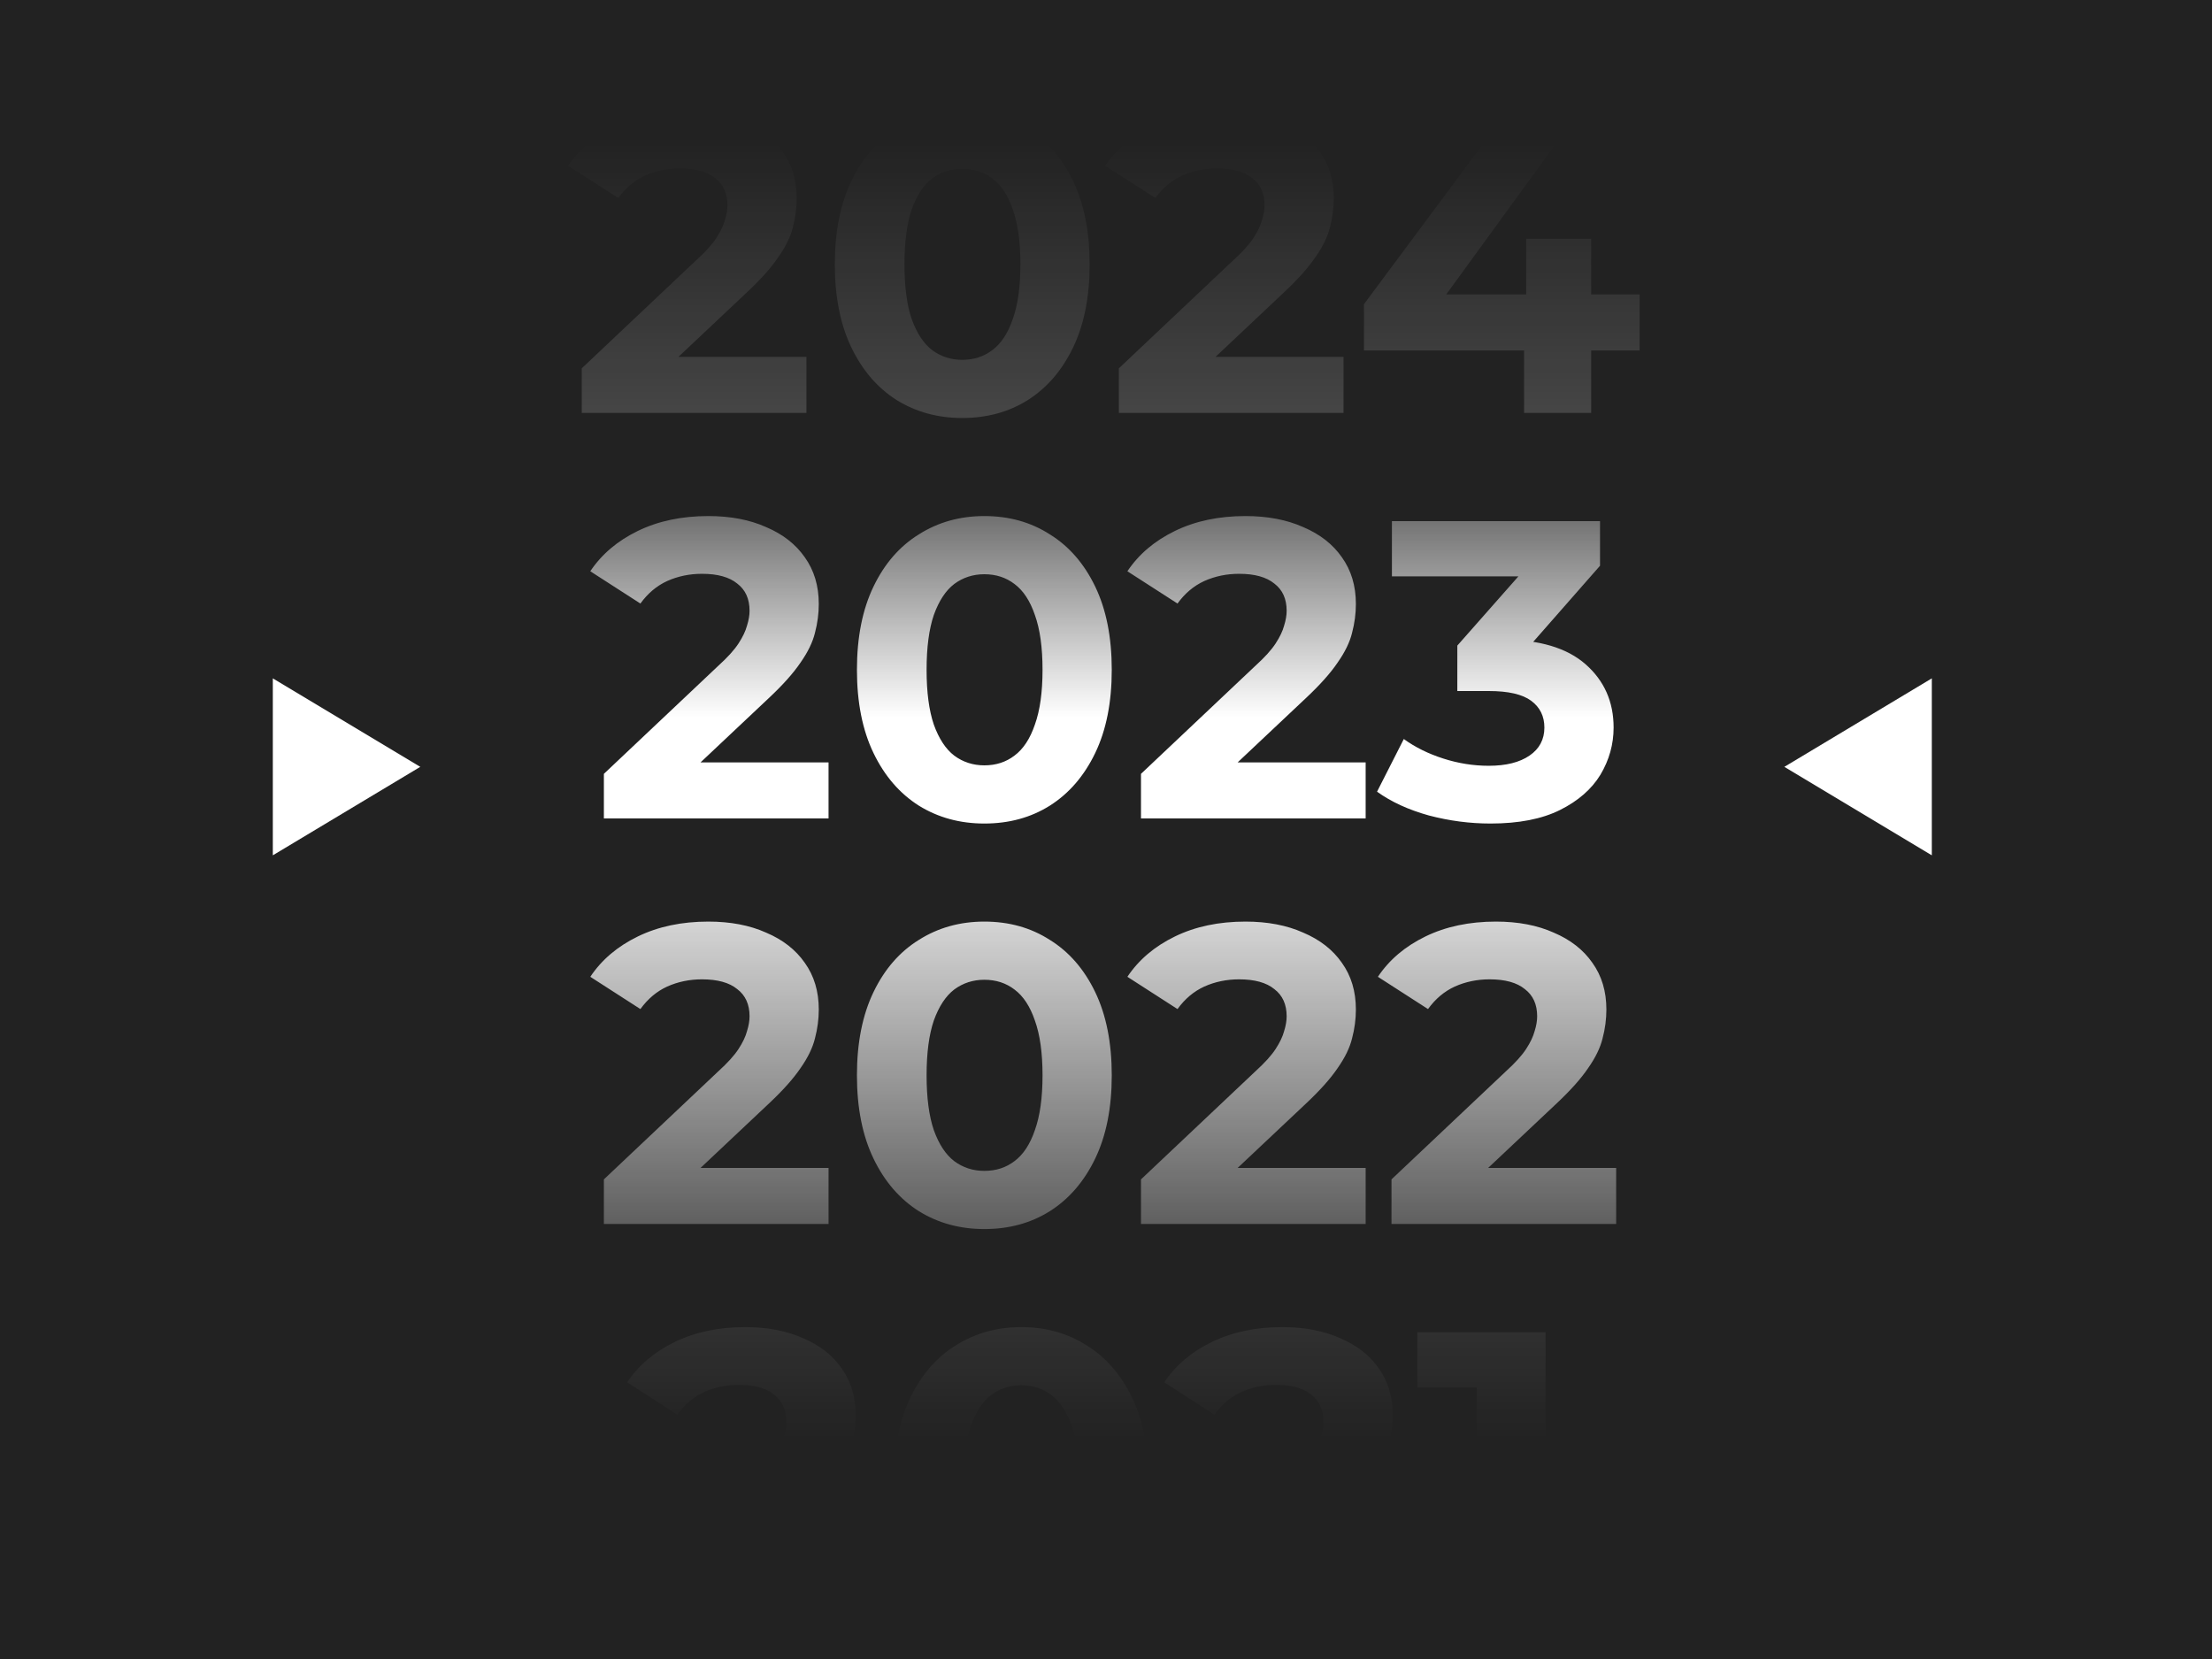
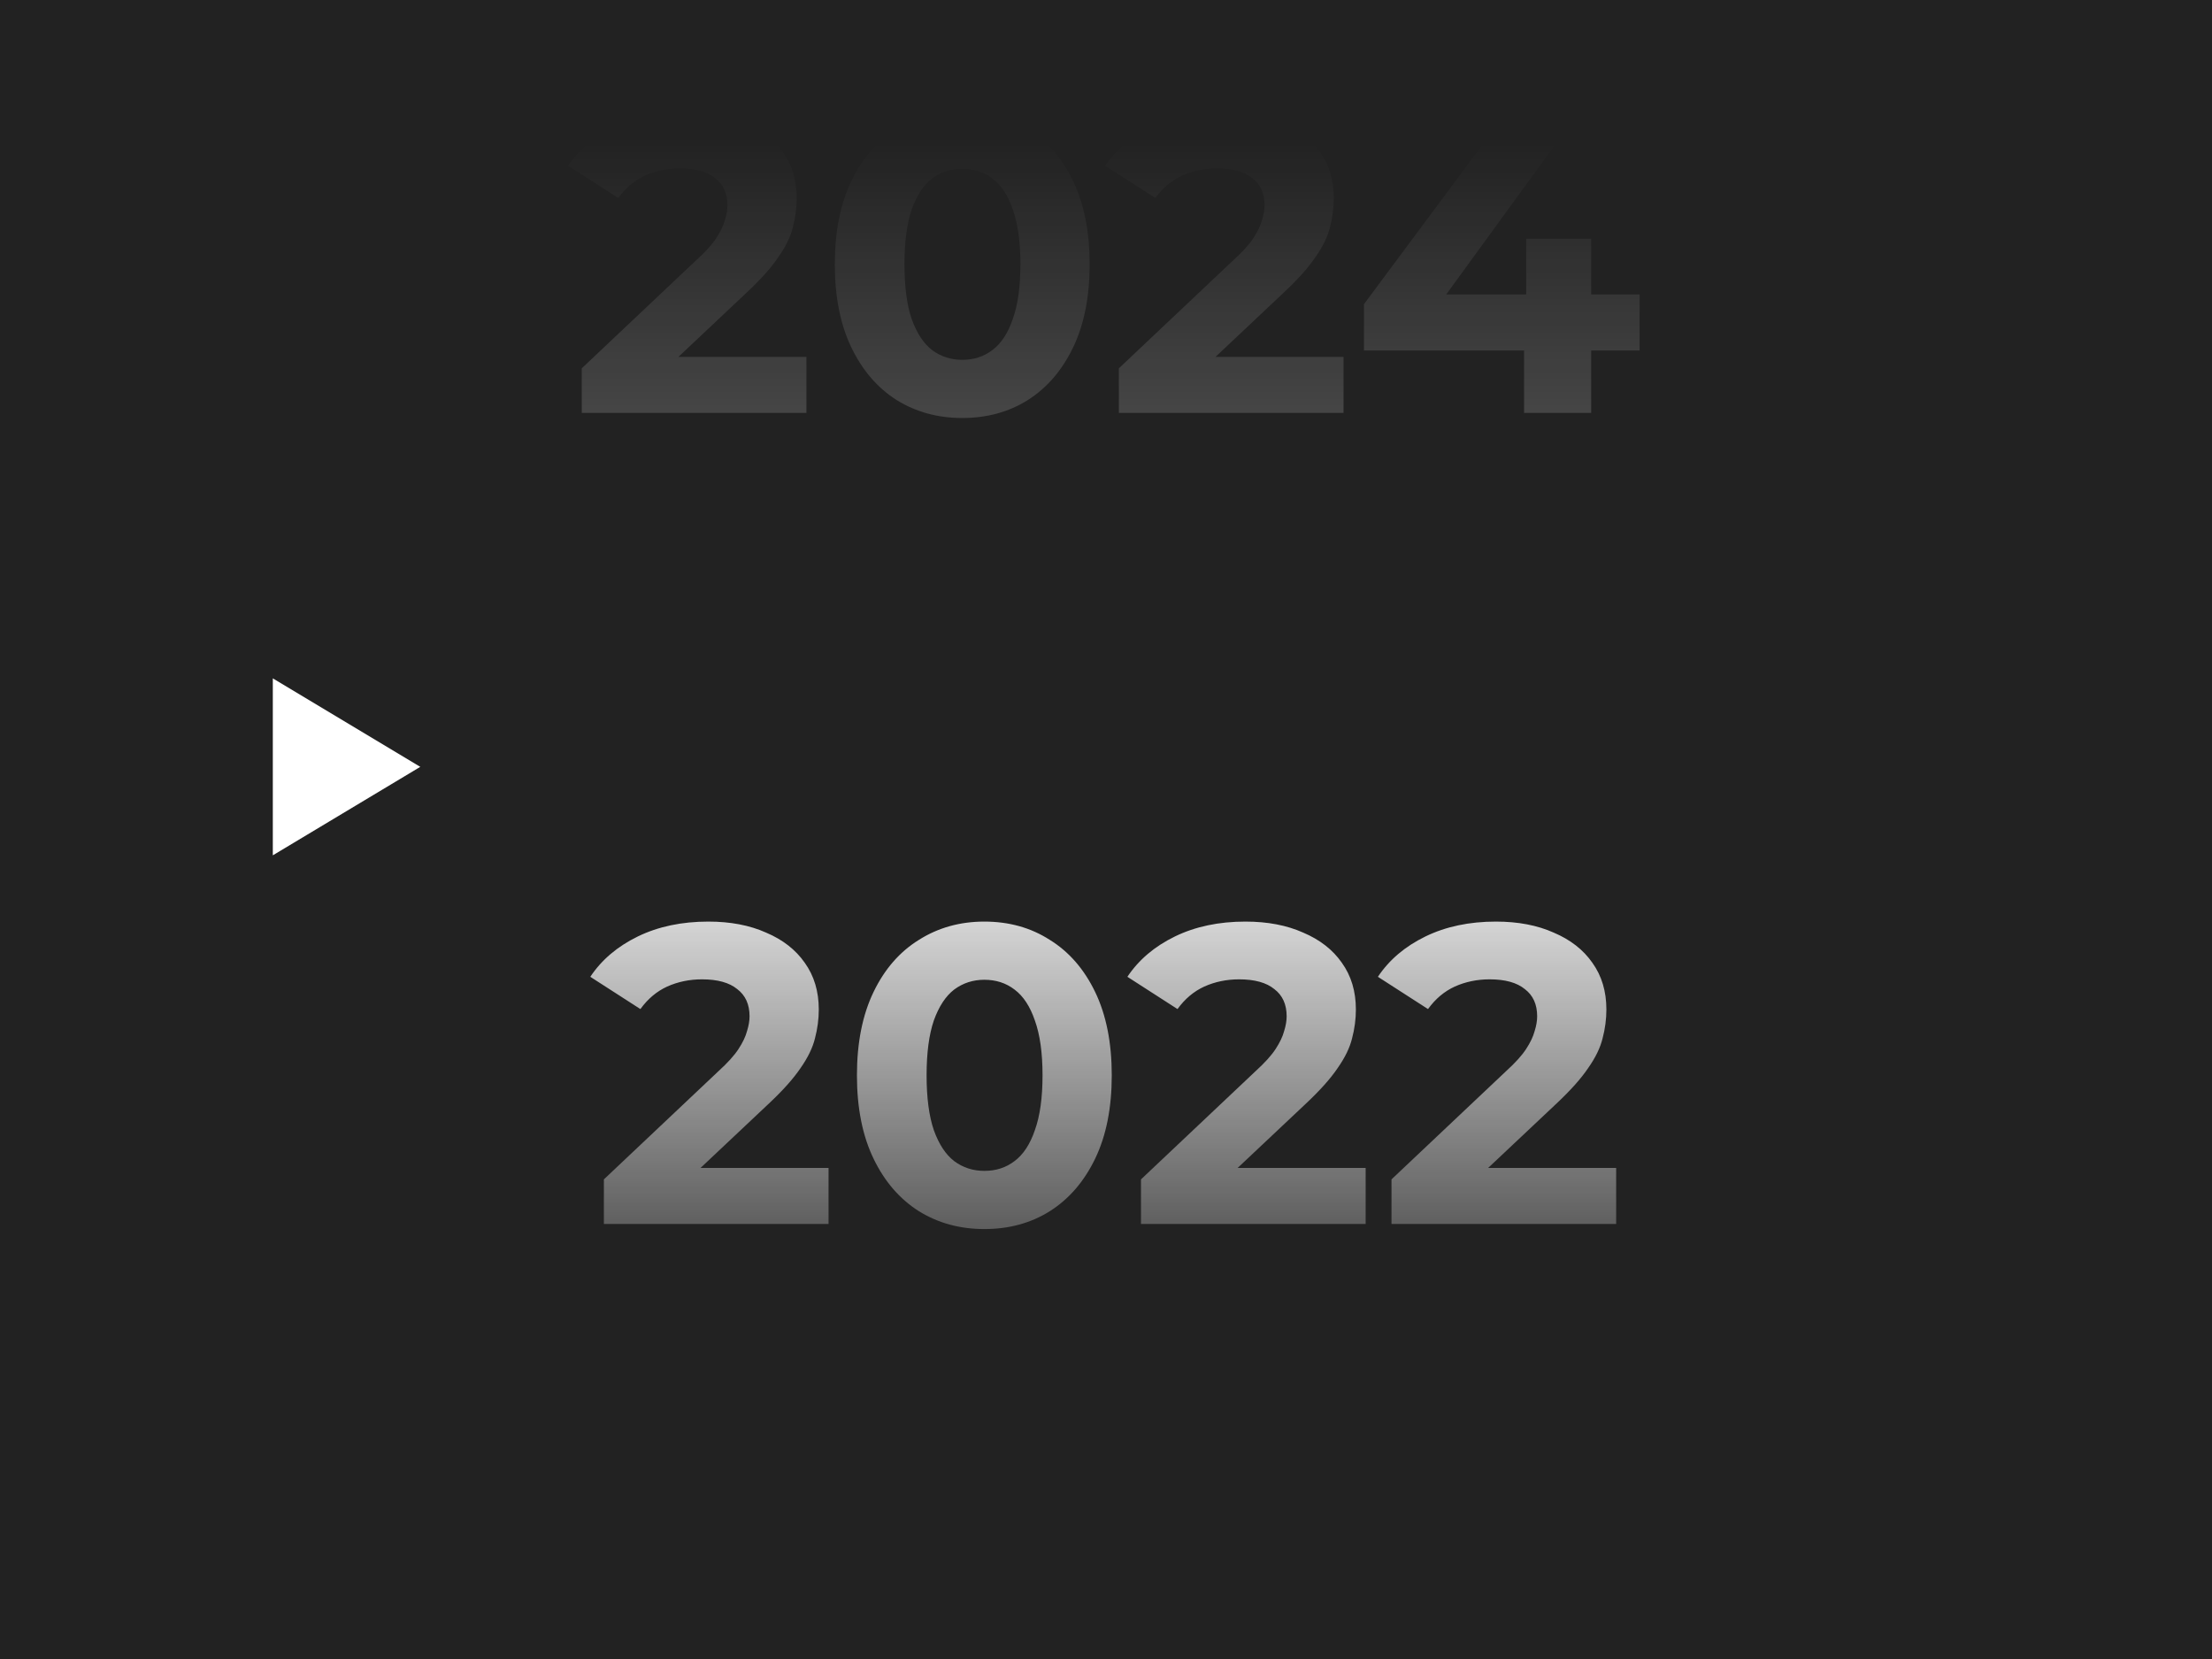
<svg xmlns="http://www.w3.org/2000/svg" width="300" height="225" viewBox="0 0 300 225" fill="none">
  <g clip-path="url(#clip0_956_4957)">
    <path d="M0 0H300V225H0V0Z" fill="#222222" />
    <path d="M81.901 166V159.952L97.453 145.264C98.682 144.15 99.584 143.152 100.16 142.269C100.736 141.386 101.12 140.579 101.312 139.85C101.542 139.12 101.658 138.448 101.658 137.834C101.658 136.221 101.101 134.992 99.987 134.147C98.912 133.264 97.318 132.822 95.206 132.822C93.517 132.822 91.942 133.149 90.483 133.802C89.062 134.454 87.853 135.472 86.854 136.854L80.058 132.477C81.594 130.173 83.744 128.349 86.509 127.005C89.274 125.661 92.461 124.989 96.07 124.989C99.066 124.989 101.677 125.488 103.904 126.486C106.17 127.446 107.917 128.81 109.146 130.576C110.413 132.342 111.046 134.454 111.046 136.912C111.046 138.218 110.874 139.523 110.528 140.829C110.221 142.096 109.568 143.44 108.57 144.861C107.61 146.282 106.189 147.875 104.307 149.642L91.405 161.795L89.619 158.397H112.371V166H81.901ZM133.501 166.691C130.199 166.691 127.242 165.885 124.631 164.272C122.02 162.621 119.965 160.24 118.468 157.13C116.97 154.019 116.221 150.256 116.221 145.84C116.221 141.424 116.97 137.661 118.468 134.55C119.965 131.44 122.02 129.078 124.631 127.466C127.242 125.814 130.199 124.989 133.501 124.989C136.842 124.989 139.799 125.814 142.372 127.466C144.983 129.078 147.037 131.44 148.535 134.55C150.033 137.661 150.781 141.424 150.781 145.84C150.781 150.256 150.033 154.019 148.535 157.13C147.037 160.24 144.983 162.621 142.372 164.272C139.799 165.885 136.842 166.691 133.501 166.691ZM133.501 158.8C135.076 158.8 136.439 158.358 137.591 157.475C138.781 156.592 139.703 155.19 140.356 153.27C141.047 151.35 141.393 148.874 141.393 145.84C141.393 142.806 141.047 140.33 140.356 138.41C139.703 136.49 138.781 135.088 137.591 134.205C136.439 133.322 135.076 132.88 133.501 132.88C131.965 132.88 130.602 133.322 129.412 134.205C128.26 135.088 127.338 136.49 126.647 138.41C125.994 140.33 125.668 142.806 125.668 145.84C125.668 148.874 125.994 151.35 126.647 153.27C127.338 155.19 128.26 156.592 129.412 157.475C130.602 158.358 131.965 158.8 133.501 158.8ZM154.745 166V159.952L170.297 145.264C171.525 144.15 172.428 143.152 173.004 142.269C173.58 141.386 173.964 140.579 174.156 139.85C174.386 139.12 174.501 138.448 174.501 137.834C174.501 136.221 173.945 134.992 172.831 134.147C171.756 133.264 170.162 132.822 168.05 132.822C166.361 132.822 164.786 133.149 163.327 133.802C161.906 134.454 160.697 135.472 159.698 136.854L152.901 132.477C154.437 130.173 156.588 128.349 159.353 127.005C162.117 125.661 165.305 124.989 168.914 124.989C171.909 124.989 174.521 125.488 176.748 126.486C179.013 127.446 180.761 128.81 181.989 130.576C183.257 132.342 183.89 134.454 183.89 136.912C183.89 138.218 183.717 139.523 183.372 140.829C183.065 142.096 182.412 143.44 181.413 144.861C180.453 146.282 179.033 147.875 177.151 149.642L164.249 161.795L162.463 158.397H185.215V166H154.745ZM188.72 166V159.952L204.272 145.264C205.5 144.15 206.403 143.152 206.979 142.269C207.555 141.386 207.939 140.579 208.131 139.85C208.361 139.12 208.476 138.448 208.476 137.834C208.476 136.221 207.92 134.992 206.806 134.147C205.731 133.264 204.137 132.822 202.025 132.822C200.336 132.822 198.761 133.149 197.302 133.802C195.881 134.454 194.672 135.472 193.673 136.854L186.876 132.477C188.412 130.173 190.563 128.349 193.328 127.005C196.092 125.661 199.28 124.989 202.889 124.989C205.884 124.989 208.496 125.488 210.723 126.486C212.988 127.446 214.736 128.81 215.964 130.576C217.232 132.342 217.865 134.454 217.865 136.912C217.865 138.218 217.692 139.523 217.347 140.829C217.04 142.096 216.387 143.44 215.388 144.861C214.428 146.282 213.008 147.875 211.126 149.642L198.224 161.795L196.438 158.397H219.19V166H188.72Z" fill="url(#paint0_linear_956_4957)" />
-     <path d="M81.901 111V104.952L97.453 90.264C98.682 89.15 99.584 88.152 100.16 87.269C100.736 86.386 101.12 85.579 101.312 84.85C101.542 84.12 101.658 83.448 101.658 82.834C101.658 81.221 101.101 79.992 99.987 79.147C98.912 78.264 97.318 77.822 95.206 77.822C93.517 77.822 91.942 78.149 90.483 78.802C89.062 79.454 87.853 80.472 86.854 81.854L80.058 77.477C81.594 75.173 83.744 73.349 86.509 72.005C89.274 70.661 92.461 69.989 96.07 69.989C99.066 69.989 101.677 70.488 103.904 71.486C106.17 72.446 107.917 73.81 109.146 75.576C110.413 77.342 111.046 79.454 111.046 81.912C111.046 83.218 110.874 84.523 110.528 85.829C110.221 87.096 109.568 88.44 108.57 89.861C107.61 91.282 106.189 92.875 104.307 94.642L91.405 106.795L89.619 103.397H112.371V111H81.901ZM133.501 111.691C130.199 111.691 127.242 110.885 124.631 109.272C122.02 107.621 119.965 105.24 118.468 102.13C116.97 99.019 116.221 95.256 116.221 90.84C116.221 86.424 116.97 82.661 118.468 79.55C119.965 76.44 122.02 74.078 124.631 72.466C127.242 70.814 130.199 69.989 133.501 69.989C136.842 69.989 139.799 70.814 142.372 72.466C144.983 74.078 147.037 76.44 148.535 79.55C150.033 82.661 150.781 86.424 150.781 90.84C150.781 95.256 150.033 99.019 148.535 102.13C147.037 105.24 144.983 107.621 142.372 109.272C139.799 110.885 136.842 111.691 133.501 111.691ZM133.501 103.8C135.076 103.8 136.439 103.358 137.591 102.475C138.781 101.592 139.703 100.19 140.356 98.27C141.047 96.35 141.393 93.874 141.393 90.84C141.393 87.806 141.047 85.33 140.356 83.41C139.703 81.49 138.781 80.088 137.591 79.205C136.439 78.322 135.076 77.88 133.501 77.88C131.965 77.88 130.602 78.322 129.412 79.205C128.26 80.088 127.338 81.49 126.647 83.41C125.994 85.33 125.668 87.806 125.668 90.84C125.668 93.874 125.994 96.35 126.647 98.27C127.338 100.19 128.26 101.592 129.412 102.475C130.602 103.358 131.965 103.8 133.501 103.8ZM154.745 111V104.952L170.297 90.264C171.525 89.15 172.428 88.152 173.004 87.269C173.58 86.386 173.964 85.579 174.156 84.85C174.386 84.12 174.501 83.448 174.501 82.834C174.501 81.221 173.945 79.992 172.831 79.147C171.756 78.264 170.162 77.822 168.05 77.822C166.361 77.822 164.786 78.149 163.327 78.802C161.906 79.454 160.697 80.472 159.698 81.854L152.901 77.477C154.437 75.173 156.588 73.349 159.353 72.005C162.117 70.661 165.305 69.989 168.914 69.989C171.909 69.989 174.521 70.488 176.748 71.486C179.013 72.446 180.761 73.81 181.989 75.576C183.257 77.342 183.89 79.454 183.89 81.912C183.89 83.218 183.717 84.523 183.372 85.829C183.065 87.096 182.412 88.44 181.413 89.861C180.453 91.282 179.033 92.875 177.151 94.642L164.249 106.795L162.463 103.397H185.215V111H154.745ZM202.14 111.691C199.337 111.691 196.553 111.326 193.788 110.597C191.024 109.829 188.681 108.754 186.761 107.371L190.39 100.229C191.926 101.342 193.712 102.226 195.747 102.878C197.782 103.531 199.836 103.858 201.91 103.858C204.252 103.858 206.096 103.397 207.44 102.475C208.784 101.554 209.456 100.286 209.456 98.674C209.456 97.138 208.86 95.928 207.67 95.045C206.48 94.162 204.56 93.72 201.91 93.72H197.648V87.557L208.88 74.827L209.916 78.168H188.777V70.68H217.001V76.728L205.827 89.458L201.104 86.75H203.811C208.764 86.75 212.508 87.864 215.043 90.091C217.577 92.318 218.844 95.179 218.844 98.674C218.844 100.939 218.249 103.07 217.059 105.067C215.868 107.026 214.044 108.619 211.587 109.848C209.129 111.077 205.98 111.691 202.14 111.691Z" fill="url(#paint1_linear_956_4957)" />
    <path d="M78.901 56V49.952L94.453 35.264C95.682 34.15 96.584 33.152 97.16 32.269C97.736 31.386 98.12 30.579 98.312 29.85C98.542 29.12 98.658 28.448 98.658 27.834C98.658 26.221 98.101 24.992 96.987 24.147C95.912 23.264 94.318 22.822 92.206 22.822C90.517 22.822 88.942 23.149 87.483 23.802C86.062 24.454 84.853 25.472 83.854 26.854L77.058 22.477C78.594 20.173 80.744 18.349 83.509 17.005C86.274 15.661 89.461 14.989 93.07 14.989C96.066 14.989 98.677 15.488 100.904 16.486C103.17 17.446 104.917 18.81 106.146 20.576C107.413 22.342 108.046 24.454 108.046 26.912C108.046 28.218 107.874 29.523 107.528 30.829C107.221 32.096 106.568 33.44 105.57 34.861C104.61 36.282 103.189 37.875 101.307 39.642L88.405 51.795L86.619 48.397H109.371V56H78.901ZM130.501 56.691C127.199 56.691 124.242 55.885 121.631 54.272C119.02 52.621 116.965 50.24 115.468 47.13C113.97 44.019 113.221 40.256 113.221 35.84C113.221 31.424 113.97 27.661 115.468 24.55C116.965 21.44 119.02 19.078 121.631 17.466C124.242 15.814 127.199 14.989 130.501 14.989C133.842 14.989 136.799 15.814 139.372 17.466C141.983 19.078 144.037 21.44 145.535 24.55C147.033 27.661 147.781 31.424 147.781 35.84C147.781 40.256 147.033 44.019 145.535 47.13C144.037 50.24 141.983 52.621 139.372 54.272C136.799 55.885 133.842 56.691 130.501 56.691ZM130.501 48.8C132.076 48.8 133.439 48.358 134.591 47.475C135.781 46.592 136.703 45.19 137.356 43.27C138.047 41.35 138.393 38.874 138.393 35.84C138.393 32.806 138.047 30.33 137.356 28.41C136.703 26.49 135.781 25.088 134.591 24.205C133.439 23.322 132.076 22.88 130.501 22.88C128.965 22.88 127.602 23.322 126.412 24.205C125.26 25.088 124.338 26.49 123.647 28.41C122.994 30.33 122.668 32.806 122.668 35.84C122.668 38.874 122.994 41.35 123.647 43.27C124.338 45.19 125.26 46.592 126.412 47.475C127.602 48.358 128.965 48.8 130.501 48.8ZM151.745 56V49.952L167.297 35.264C168.525 34.15 169.428 33.152 170.004 32.269C170.58 31.386 170.964 30.579 171.156 29.85C171.386 29.12 171.501 28.448 171.501 27.834C171.501 26.221 170.945 24.992 169.831 24.147C168.756 23.264 167.162 22.822 165.05 22.822C163.361 22.822 161.786 23.149 160.327 23.802C158.906 24.454 157.697 25.472 156.698 26.854L149.901 22.477C151.437 20.173 153.588 18.349 156.353 17.005C159.117 15.661 162.305 14.989 165.914 14.989C168.909 14.989 171.521 15.488 173.748 16.486C176.013 17.446 177.761 18.81 178.989 20.576C180.257 22.342 180.89 24.454 180.89 26.912C180.89 28.218 180.717 29.523 180.372 30.829C180.065 32.096 179.412 33.44 178.413 34.861C177.453 36.282 176.033 37.875 174.151 39.642L161.249 51.795L159.463 48.397H182.215V56H151.745ZM184.986 47.533V41.254L203.994 15.68H213.786L195.181 41.254L190.63 39.93H222.368V47.533H184.986ZM206.701 56V47.533L206.989 39.93V32.384H215.802V56H206.701Z" fill="url(#paint2_linear_956_4957)" />
-     <path d="M86.901 221V214.952L102.453 200.264C103.682 199.15 104.584 198.152 105.16 197.269C105.736 196.386 106.12 195.579 106.312 194.85C106.542 194.12 106.658 193.448 106.658 192.834C106.658 191.221 106.101 189.992 104.987 189.147C103.912 188.264 102.318 187.822 100.206 187.822C98.517 187.822 96.942 188.149 95.483 188.802C94.062 189.454 92.853 190.472 91.854 191.854L85.058 187.477C86.594 185.173 88.744 183.349 91.509 182.005C94.274 180.661 97.461 179.989 101.07 179.989C104.066 179.989 106.677 180.488 108.904 181.486C111.17 182.446 112.917 183.81 114.146 185.576C115.413 187.342 116.046 189.454 116.046 191.912C116.046 193.218 115.874 194.523 115.528 195.829C115.221 197.096 114.568 198.44 113.57 199.861C112.61 201.282 111.189 202.875 109.307 204.642L96.405 216.795L94.619 213.397H117.371V221H86.901ZM138.501 221.691C135.199 221.691 132.242 220.885 129.631 219.272C127.02 217.621 124.965 215.24 123.468 212.13C121.97 209.019 121.221 205.256 121.221 200.84C121.221 196.424 121.97 192.661 123.468 189.55C124.965 186.44 127.02 184.078 129.631 182.466C132.242 180.814 135.199 179.989 138.501 179.989C141.842 179.989 144.799 180.814 147.372 182.466C149.983 184.078 152.037 186.44 153.535 189.55C155.033 192.661 155.781 196.424 155.781 200.84C155.781 205.256 155.033 209.019 153.535 212.13C152.037 215.24 149.983 217.621 147.372 219.272C144.799 220.885 141.842 221.691 138.501 221.691ZM138.501 213.8C140.076 213.8 141.439 213.358 142.591 212.475C143.781 211.592 144.703 210.19 145.356 208.27C146.047 206.35 146.393 203.874 146.393 200.84C146.393 197.806 146.047 195.33 145.356 193.41C144.703 191.49 143.781 190.088 142.591 189.205C141.439 188.322 140.076 187.88 138.501 187.88C136.965 187.88 135.602 188.322 134.412 189.205C133.26 190.088 132.338 191.49 131.647 193.41C130.994 195.33 130.668 197.806 130.668 200.84C130.668 203.874 130.994 206.35 131.647 208.27C132.338 210.19 133.26 211.592 134.412 212.475C135.602 213.358 136.965 213.8 138.501 213.8ZM159.745 221V214.952L175.297 200.264C176.525 199.15 177.428 198.152 178.004 197.269C178.58 196.386 178.964 195.579 179.156 194.85C179.386 194.12 179.501 193.448 179.501 192.834C179.501 191.221 178.945 189.992 177.831 189.147C176.756 188.264 175.162 187.822 173.05 187.822C171.361 187.822 169.786 188.149 168.327 188.802C166.906 189.454 165.697 190.472 164.698 191.854L157.901 187.477C159.437 185.173 161.588 183.349 164.353 182.005C167.117 180.661 170.305 179.989 173.914 179.989C176.909 179.989 179.521 180.488 181.748 181.486C184.013 182.446 185.761 183.81 186.989 185.576C188.257 187.342 188.89 189.454 188.89 191.912C188.89 193.218 188.717 194.523 188.372 195.829C188.065 197.096 187.412 198.44 186.413 199.861C185.453 201.282 184.033 202.875 182.151 204.642L169.249 216.795L167.463 213.397H190.215V221H159.745ZM200.286 221V184.136L204.318 188.168H192.222V180.68H209.617V221H200.286Z" fill="url(#paint3_linear_956_4957)" />
    <g filter="url(#filter0_d_956_4957)">
      <path d="M57 100L37 88L37 112L57 100Z" fill="white" />
    </g>
    <g filter="url(#filter1_d_956_4957)">
-       <path d="M242 100L262 88L262 112L242 100Z" fill="white" />
-     </g>
+       </g>
  </g>
  <defs>
    <filter id="filter0_d_956_4957" x="33" y="88" width="28" height="32" filterUnits="userSpaceOnUse" color-interpolation-filters="sRGB">
      <feFlood flood-opacity="0" result="BackgroundImageFix" />
      <feColorMatrix in="SourceAlpha" type="matrix" values="0 0 0 0 0 0 0 0 0 0 0 0 0 0 0 0 0 0 127 0" result="hardAlpha" />
      <feOffset dy="4" />
      <feGaussianBlur stdDeviation="2" />
      <feComposite in2="hardAlpha" operator="out" />
      <feColorMatrix type="matrix" values="0 0 0 0 0 0 0 0 0 0 0 0 0 0 0 0 0 0 0.25 0" />
      <feBlend mode="normal" in2="BackgroundImageFix" result="effect1_dropShadow_956_4957" />
      <feBlend mode="normal" in="SourceGraphic" in2="effect1_dropShadow_956_4957" result="shape" />
    </filter>
    <filter id="filter1_d_956_4957" x="238" y="88" width="28" height="32" filterUnits="userSpaceOnUse" color-interpolation-filters="sRGB">
      <feFlood flood-opacity="0" result="BackgroundImageFix" />
      <feColorMatrix in="SourceAlpha" type="matrix" values="0 0 0 0 0 0 0 0 0 0 0 0 0 0 0 0 0 0 127 0" result="hardAlpha" />
      <feOffset dy="4" />
      <feGaussianBlur stdDeviation="2" />
      <feComposite in2="hardAlpha" operator="out" />
      <feColorMatrix type="matrix" values="0 0 0 0 0 0 0 0 0 0 0 0 0 0 0 0 0 0 0.25 0" />
      <feBlend mode="normal" in2="BackgroundImageFix" result="effect1_dropShadow_956_4957" />
      <feBlend mode="normal" in="SourceGraphic" in2="effect1_dropShadow_956_4957" result="shape" />
    </filter>
    <linearGradient id="paint0_linear_956_4957" x1="150.5" y1="110" x2="150.5" y2="180" gradientUnits="userSpaceOnUse">
      <stop stop-color="white" />
      <stop offset="1" stop-color="white" stop-opacity="0.1" />
    </linearGradient>
    <linearGradient id="paint1_linear_956_4957" x1="150.5" y1="55" x2="150.5" y2="125" gradientUnits="userSpaceOnUse">
      <stop stop-color="white" stop-opacity="0" />
      <stop offset="0.604" stop-color="white" />
    </linearGradient>
    <linearGradient id="paint2_linear_956_4957" x1="150" y1="0" x2="150" y2="70" gradientUnits="userSpaceOnUse">
      <stop offset="0.276" stop-color="white" stop-opacity="0" />
      <stop offset="1" stop-color="white" stop-opacity="0.22" />
    </linearGradient>
    <linearGradient id="paint3_linear_956_4957" x1="150" y1="165" x2="150" y2="235" gradientUnits="userSpaceOnUse">
      <stop stop-color="white" stop-opacity="0.13" />
      <stop offset="0.432" stop-color="white" stop-opacity="0" />
    </linearGradient>
    <clipPath id="clip0_956_4957">
      <rect width="300" height="225" fill="white" />
    </clipPath>
  </defs>
</svg>